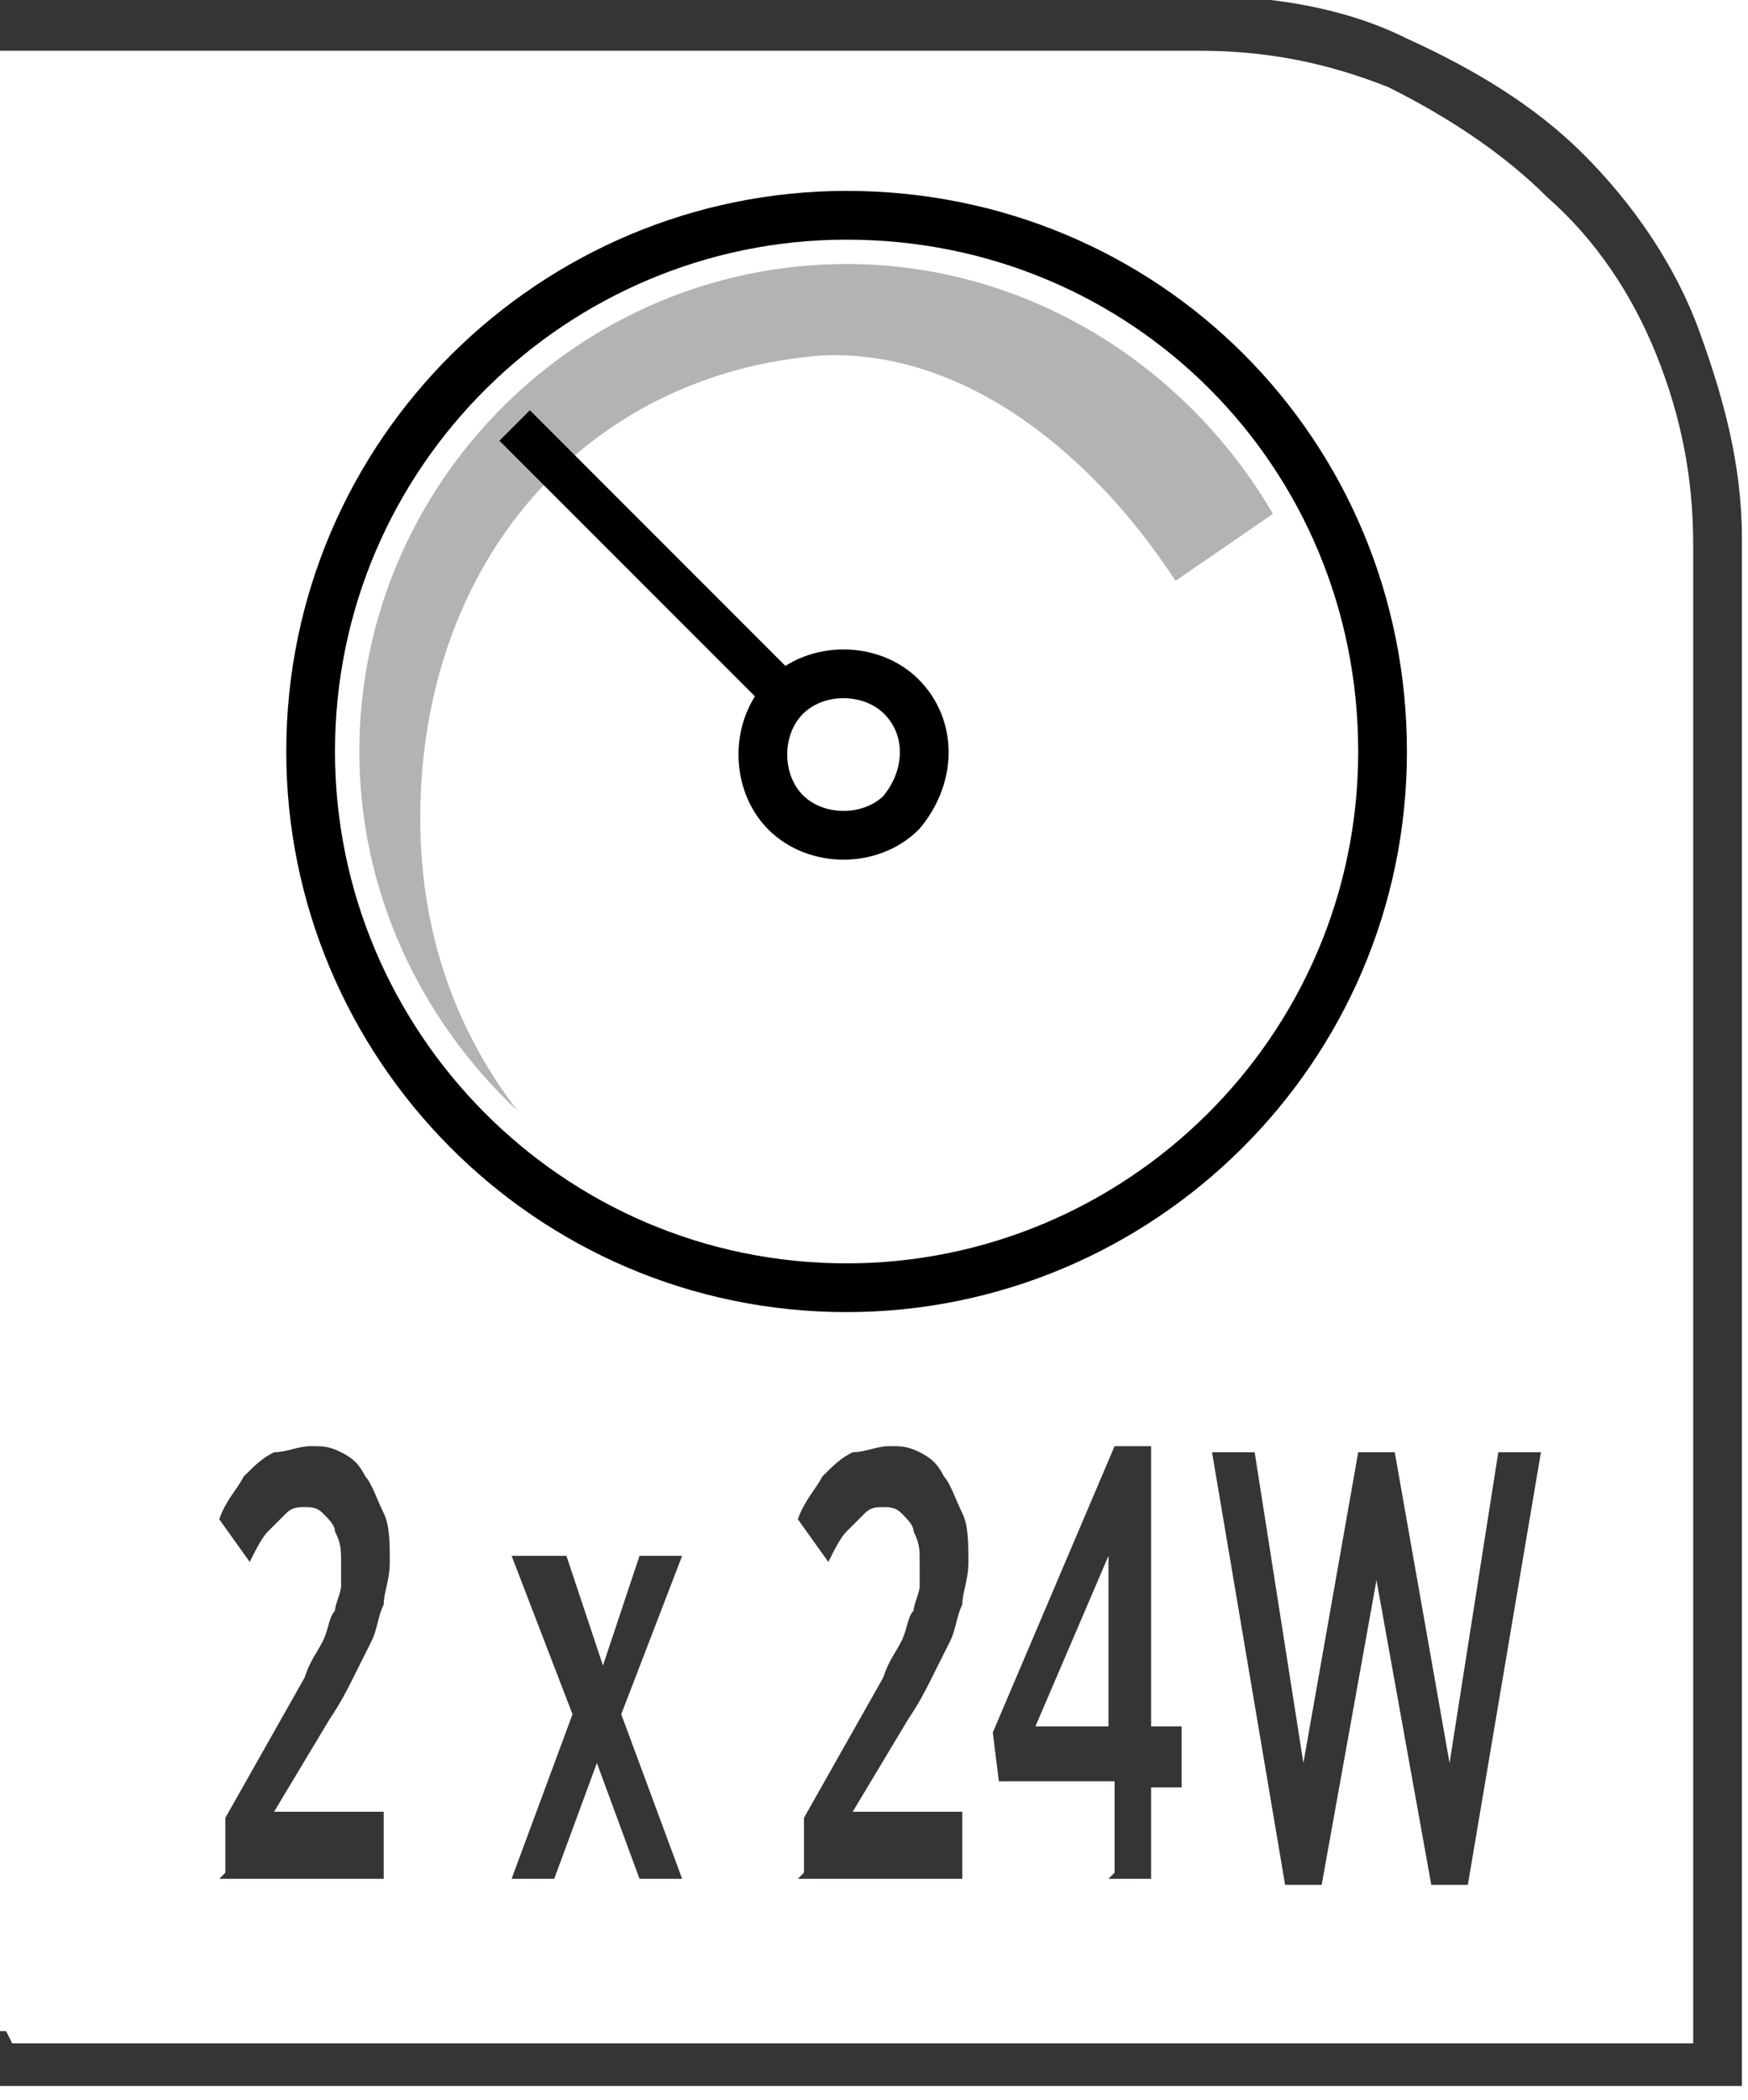
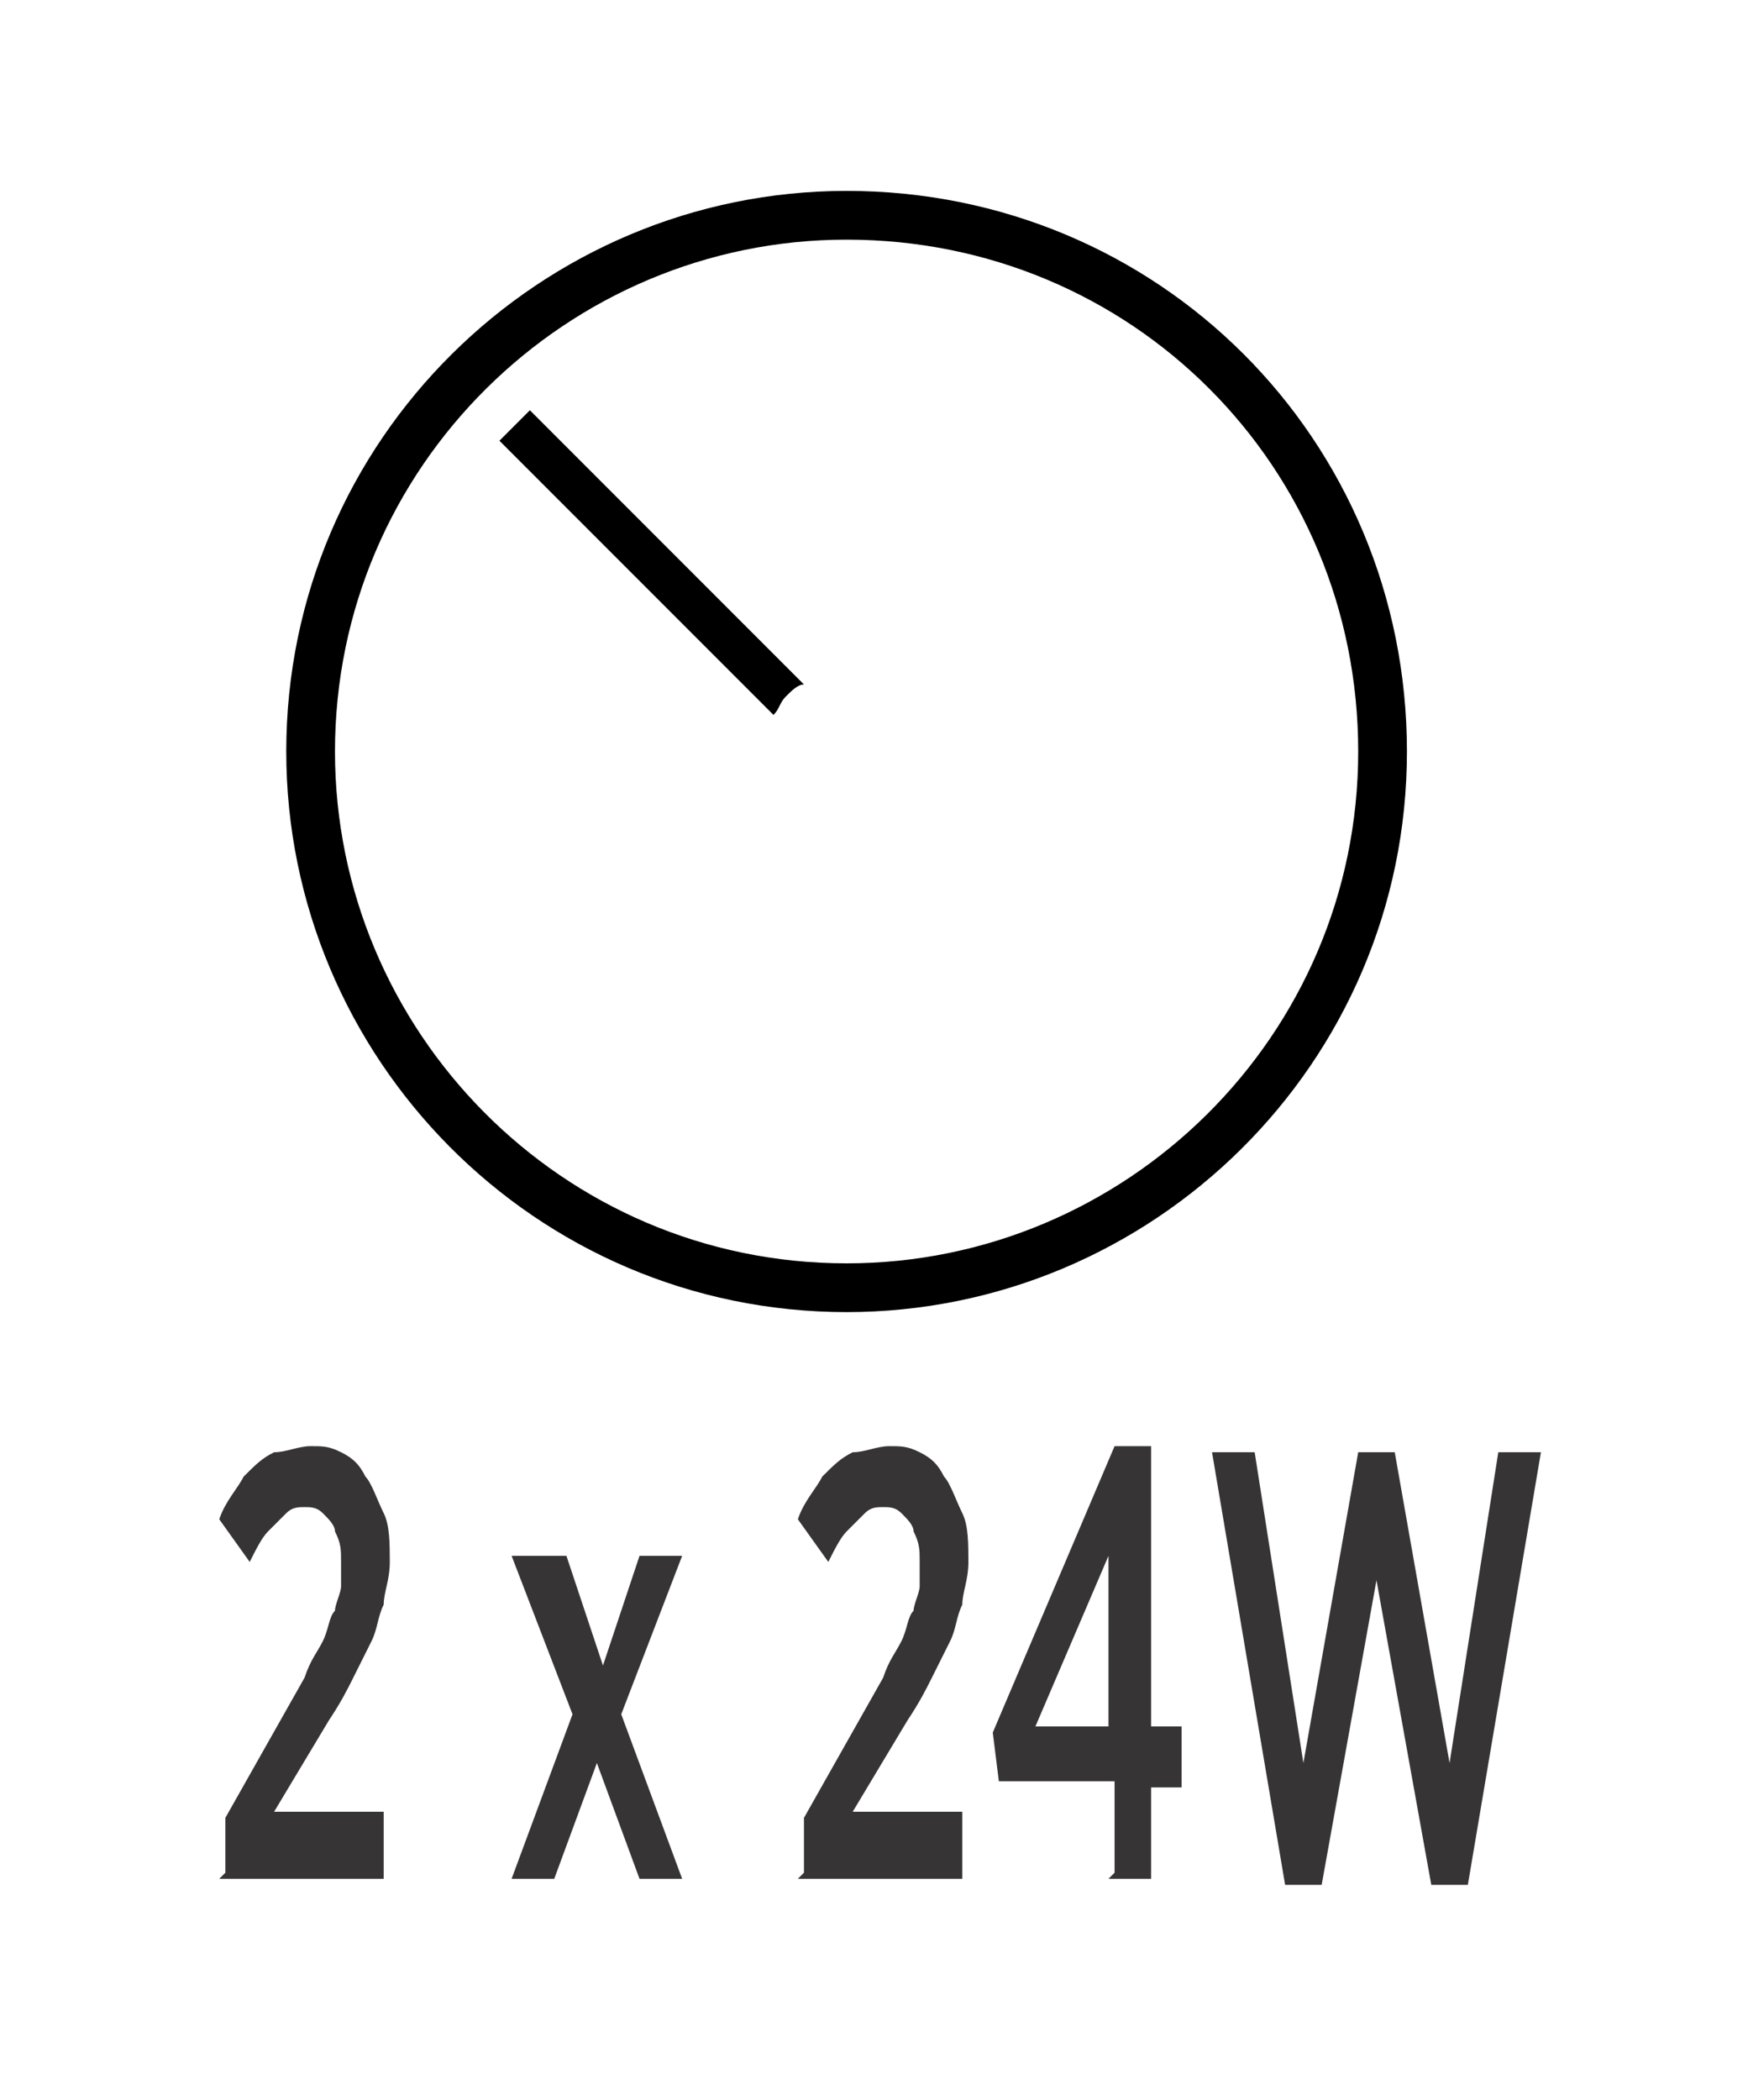
<svg xmlns="http://www.w3.org/2000/svg" xml:space="preserve" width="6.73mm" height="8.082mm" style="shape-rendering:geometricPrecision; text-rendering:geometricPrecision; image-rendering:optimizeQuality; fill-rule:evenodd; clip-rule:evenodd" viewBox="0 0 0.287 0.344">
  <defs>
    <style type="text/css">
   
    .str0 {stroke:black;stroke-width:0.008}
    .fil1 {fill:none;fill-rule:nonzero}
    .fil0 {fill:#373435;fill-rule:nonzero}
    .fil3 {fill:black;fill-rule:nonzero}
    .fil2 {fill:#B3B3B3;fill-rule:nonzero}
   
  </style>
  </defs>
  <g id="Layer_x0020_1">
-     <path class="fil0" d="M0.002 0.335l0.276 0 0 -0.246c0,-0.011 -0.002,-0.021 -0.006,-0.031 -0.004,-0.01 -0.01,-0.019 -0.018,-0.026 -0.007,-0.007 -0.016,-0.013 -0.026,-0.018 -0.01,-0.004 -0.02,-0.006 -0.031,-0.006l-0.197 0 0 -0.009 0.197 0c0.012,0 0.024,0.002 0.034,0.007 0.011,0.005 0.021,0.011 0.029,0.019 0.008,0.008 0.015,0.018 0.019,0.029 0.004,0.011 0.007,0.022 0.007,0.034l0 0.254 -0.287 0 0 -0.009 0.002 0z" />
    <path class="fil1 str0" d="M0.227 0.123c0,0.049 -0.04,0.088 -0.088,0.088 -0.049,0 -0.088,-0.04 -0.088,-0.088 0,-0.049 0.04,-0.088 0.088,-0.088 0.049,0 0.088,0.039 0.088,0.088z" />
-     <path class="fil2" d="M0.069 0.134c0,-0.042 0.027,-0.073 0.066,-0.076 0.024,-0.001 0.045,0.017 0.058,0.037l0.016 -0.011c-0.014,-0.024 -0.04,-0.041 -0.07,-0.041 -0.044,0 -0.08,0.036 -0.08,0.08 0,0.023 0.01,0.044 0.026,0.059 -0.01,-0.013 -0.016,-0.029 -0.016,-0.048z" />
-     <path class="fil1 str0" d="M0.148 0.133c-0.005,0.005 -0.014,0.005 -0.019,0 -0.005,-0.005 -0.005,-0.014 0,-0.019 0.005,-0.005 0.014,-0.005 0.019,0 0.005,0.005 0.005,0.013 0,0.019z" />
    <path class="fil3" d="M0.082 0.072l0.045 0.045c0.001,-0.001 0.001,-0.002 0.002,-0.003 0.001,-0.001 0.002,-0.002 0.003,-0.002l-0.045 -0.045 -0.005 0.005z" />
    <path class="fil0" d="M0.036 0.308l0.027 0 0 -0.011 -0.018 0 0.009 -0.015c0.002,-0.003 0.003,-0.005 0.004,-0.007 0.001,-0.002 0.002,-0.004 0.003,-0.006 0.001,-0.002 0.001,-0.004 0.002,-0.006 0,-0.002 0.001,-0.004 0.001,-0.007l0 -0c-8.51653e-006,-0.003 -0,-0.006 -0.001,-0.008 -0.001,-0.002 -0.002,-0.005 -0.003,-0.006 -0.001,-0.002 -0.002,-0.003 -0.004,-0.004 -0.002,-0.001 -0.003,-0.001 -0.005,-0.001 -0.002,0 -0.004,0.001 -0.006,0.001 -0.002,0.001 -0.003,0.002 -0.005,0.004 -0.001,0.002 -0.003,0.004 -0.004,0.007l0.005 0.007c0.001,-0.002 0.002,-0.004 0.003,-0.005 0.001,-0.001 0.002,-0.002 0.003,-0.003 0.001,-0.001 0.002,-0.001 0.003,-0.001 0.001,0 0.002,0 0.003,0.001 0.001,0.001 0.002,0.002 0.002,0.003 0.001,0.002 0.001,0.003 0.001,0.005 0,0.001 -0,0.003 -0,0.004 -0,0.001 -0.001,0.003 -0.001,0.004 -0.001,0.001 -0.001,0.003 -0.002,0.005 -0.001,0.002 -0.002,0.003 -0.003,0.006l-0.013 0.023 0 0.009zm0.055 -0.053l-0.007 0 0.01 0.026 -0.01 0.027 0.007 0 0.007 -0.019 0.007 0.019 0.007 0 -0.01 -0.027 0.01 -0.026 -0.007 0 -0.006 0.018 -0.006 -0.018zm0.04 0.053l0.027 0 0 -0.011 -0.018 0 0.009 -0.015c0.002,-0.003 0.003,-0.005 0.004,-0.007 0.001,-0.002 0.002,-0.004 0.003,-0.006 0.001,-0.002 0.001,-0.004 0.002,-0.006 0,-0.002 0.001,-0.004 0.001,-0.007l0 -0c-8.51653e-006,-0.003 -0,-0.006 -0.001,-0.008 -0.001,-0.002 -0.002,-0.005 -0.003,-0.006 -0.001,-0.002 -0.002,-0.003 -0.004,-0.004 -0.002,-0.001 -0.003,-0.001 -0.005,-0.001 -0.002,0 -0.004,0.001 -0.006,0.001 -0.002,0.001 -0.003,0.002 -0.005,0.004 -0.001,0.002 -0.003,0.004 -0.004,0.007l0.005 0.007c0.001,-0.002 0.002,-0.004 0.003,-0.005 0.001,-0.001 0.002,-0.002 0.003,-0.003 0.001,-0.001 0.002,-0.001 0.003,-0.001 0.001,0 0.002,0 0.003,0.001 0.001,0.001 0.002,0.002 0.002,0.003 0.001,0.002 0.001,0.003 0.001,0.005 0,0.001 -0,0.003 -0,0.004 -0,0.001 -0.001,0.003 -0.001,0.004 -0.001,0.001 -0.001,0.003 -0.002,0.005 -0.001,0.002 -0.002,0.003 -0.003,0.006l-0.013 0.023 0 0.009zm0.051 0l0.007 0 0 -0.015 0.005 0 0 -0.01 -0.005 0 0 -0.046 -0.006 0 -0.02 0.047 0.001 0.008 0.019 0 0 0.015zm-0.012 -0.025l0.012 -0.028 0 0.028 -0.012 0zm0.041 0.026l0.006 0 0.009 -0.05 0.009 0.05 0.006 0 0.012 -0.071 -0.007 0 -0.008 0.051 -0.009 -0.051 -0.006 0 -0.009 0.051 -0.008 -0.051 -0.007 0 0.012 0.071z" />
  </g>
</svg>